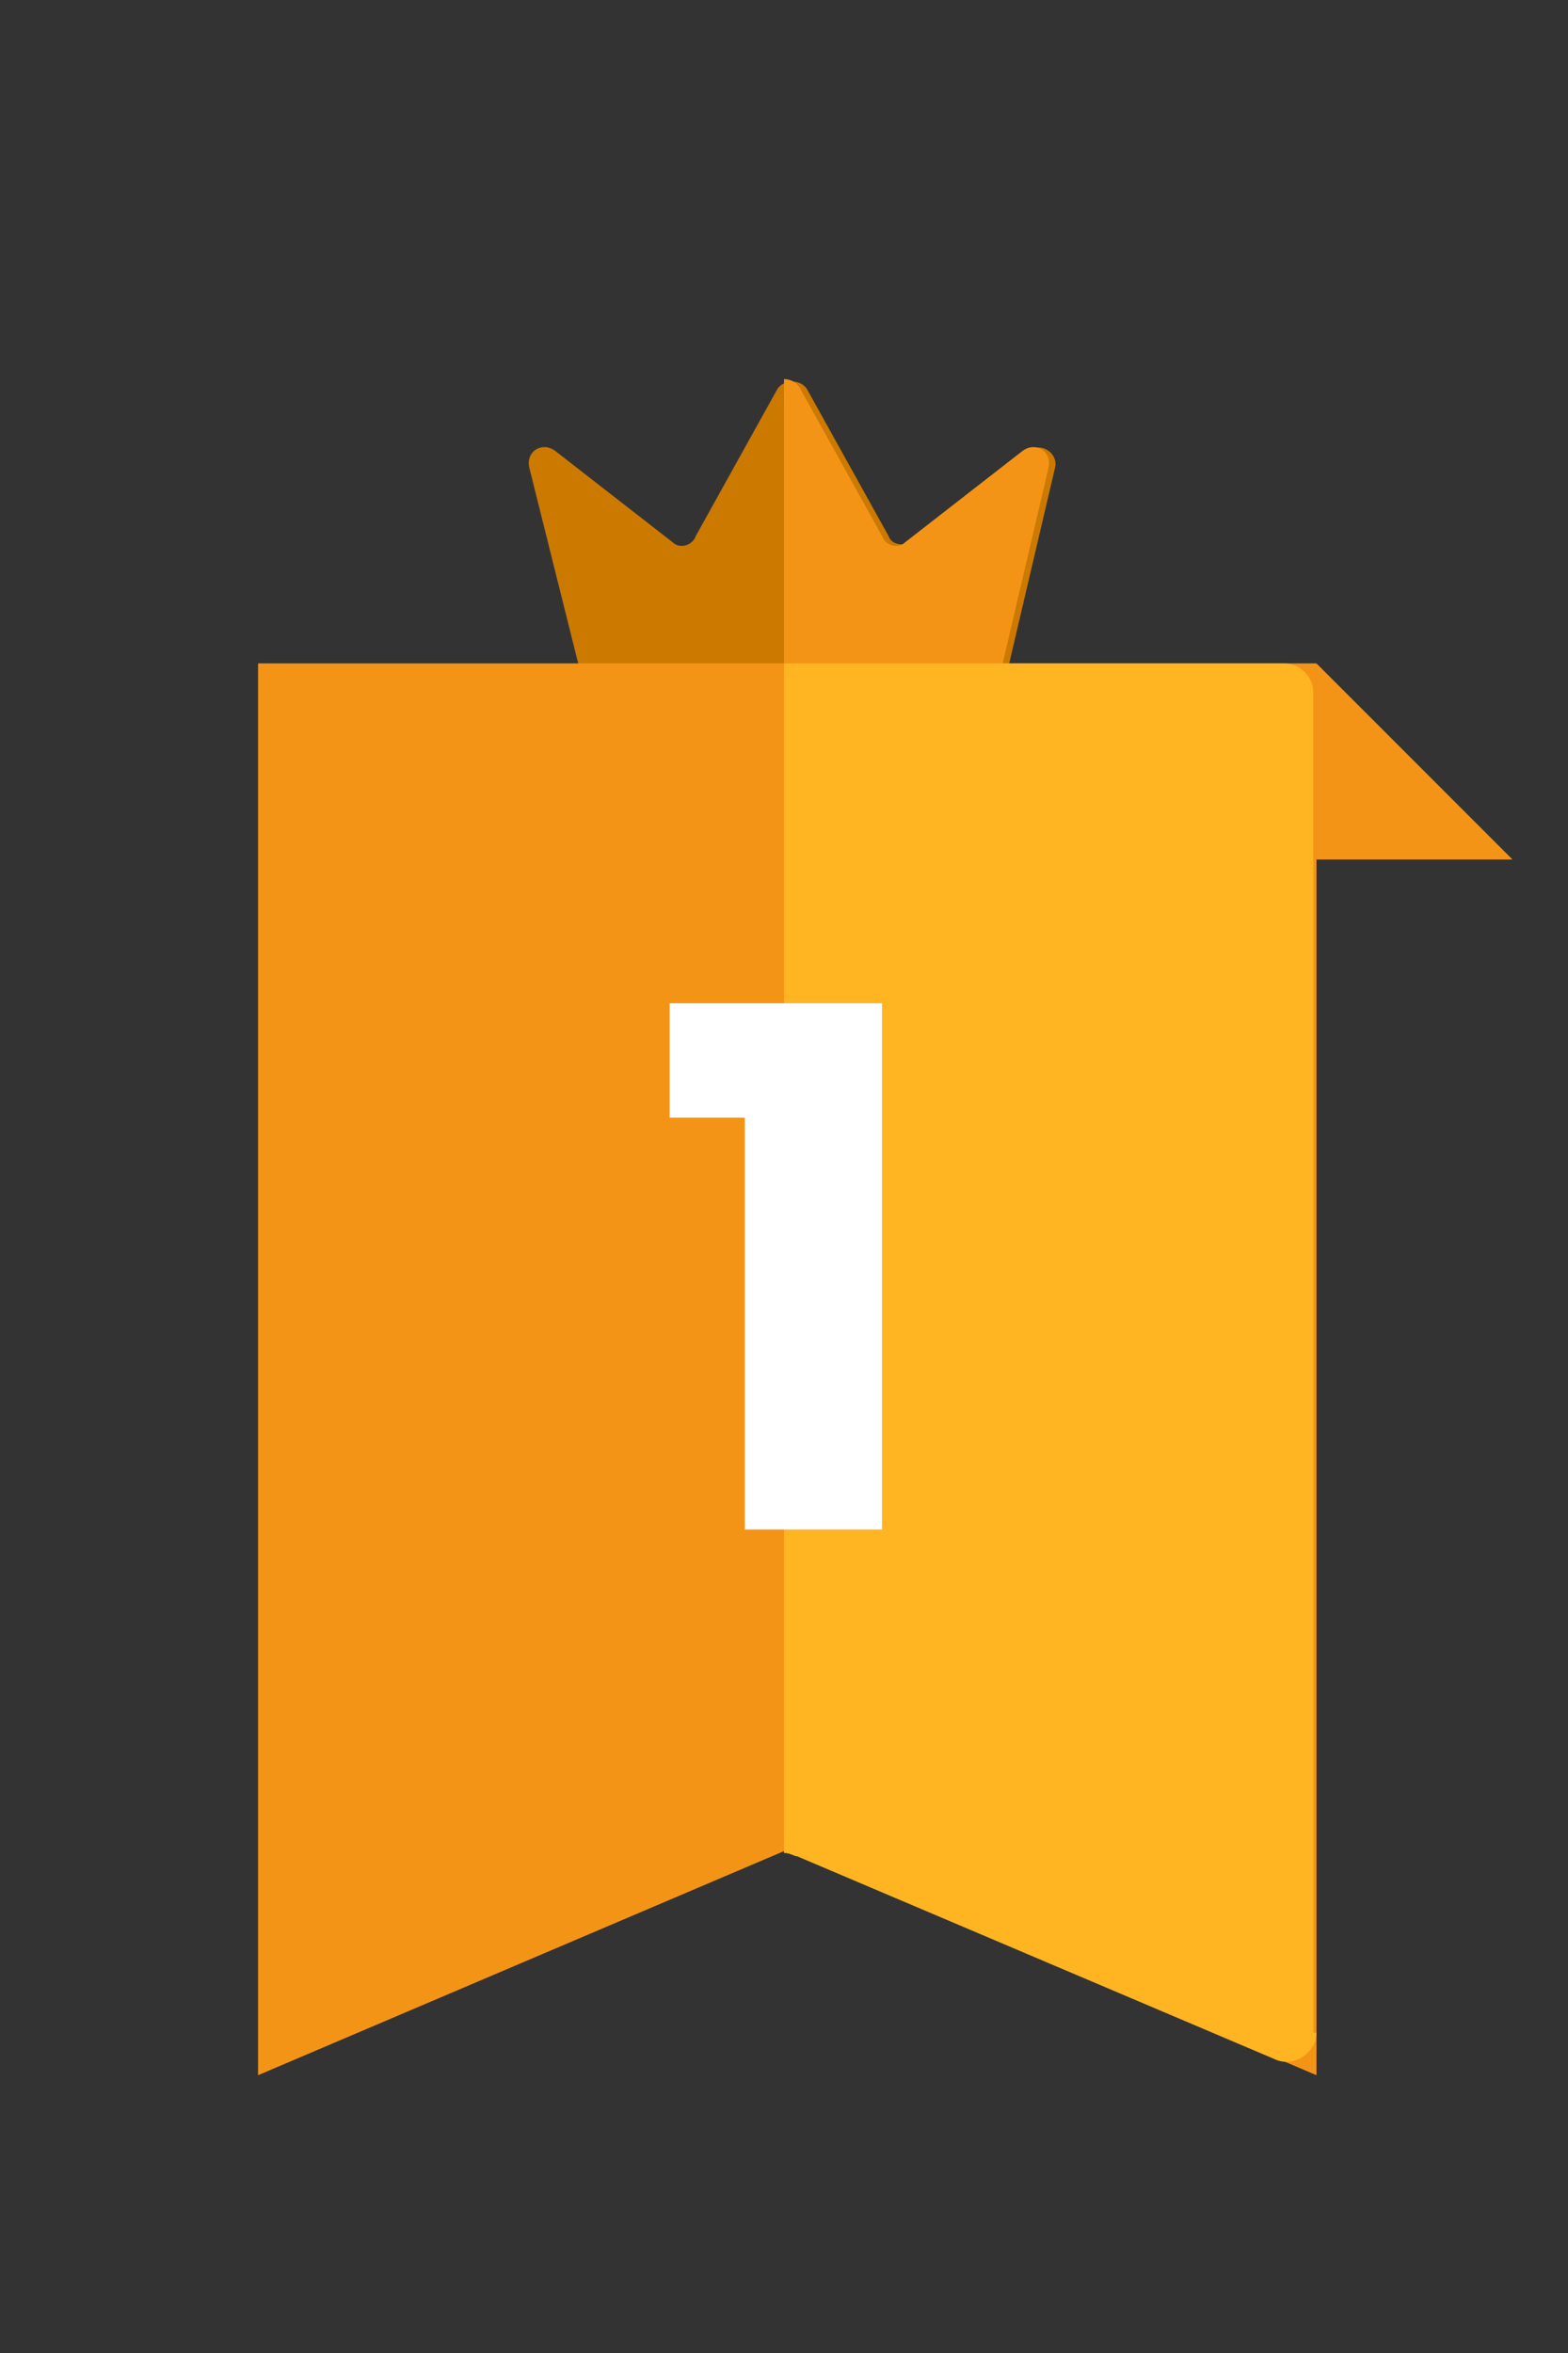
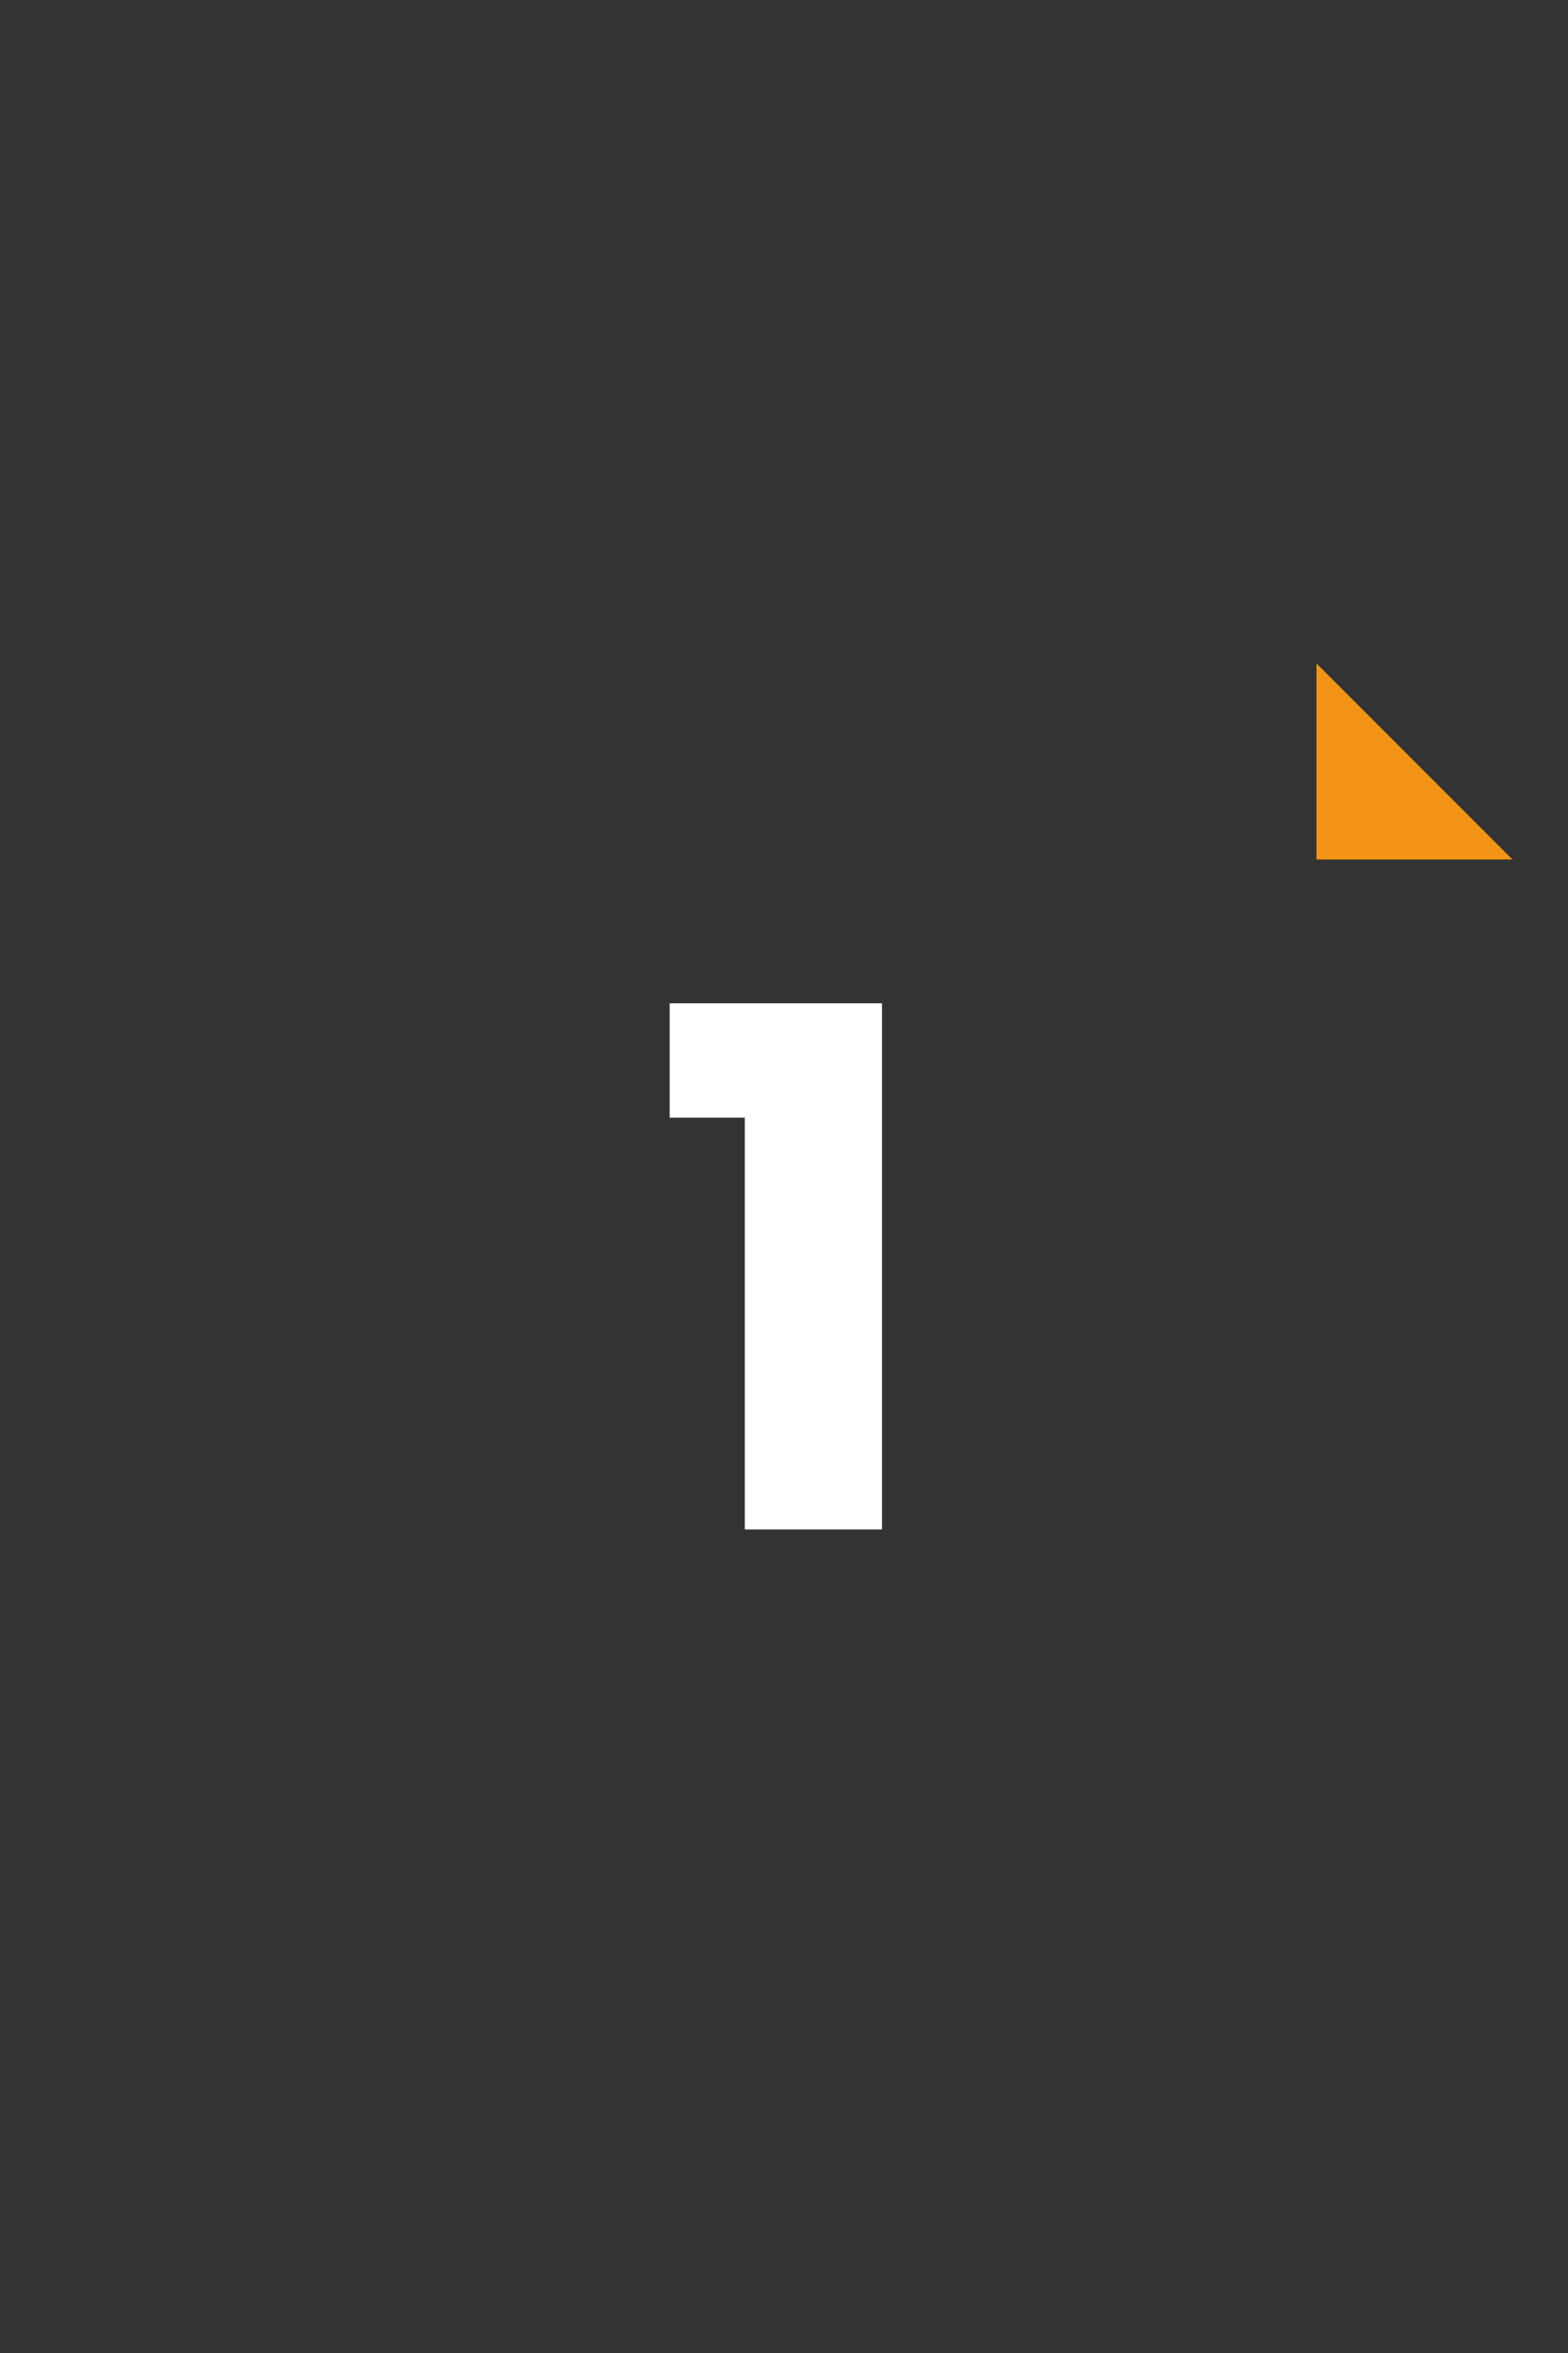
<svg xmlns="http://www.w3.org/2000/svg" version="1.1" id="圖層_1" x="0px" y="0px" viewBox="0 0 48 72" style="enable-background:new 0 0 48 72;" xml:space="preserve">
  <rect x="0" y="0" width="48" height="72" fill="#333333" stroke="none" />
  <style type="text/css">
	.st0{fill:#CC7900;}
	.st1{fill-rule:evenodd;clip-rule:evenodd;fill:#F49416;}
	.st2{fill:#F49416;}
	.st3{fill-rule:evenodd;clip-rule:evenodd;fill:#FFB522;}
	.st4{fill:#FFFFFF;}
	.st5{fill:none;}
</style>
-   <path class="st0" d="M16.2,14.3c-0.1-0.5,0.4-0.8,0.8-0.5l3.6,2.8c0.2,0.2,0.6,0.1,0.7-0.2l2.5-4.5c0.2-0.3,0.7-0.3,0.9,0l2.5,4.5  c0.1,0.3,0.5,0.3,0.7,0.2l3.6-2.8c0.4-0.3,0.9,0.1,0.8,0.5l-1.5,6.4c-0.1,0.2-0.3,0.4-0.5,0.4h-12c-0.2,0-0.4-0.2-0.5-0.4L16.2,14.3  z" />
-   <path class="st1" d="M24.1,21.1h6c0.2,0,0.4-0.2,0.5-0.4l1.5-6.4c0.1-0.5-0.4-0.8-0.8-0.5l-3.6,2.8c-0.2,0.2-0.6,0.1-0.7-0.2  l-2.5-4.5c-0.1-0.2-0.3-0.3-0.5-0.3V21.1z" />
-   <path class="st2" d="M7.9,20.3h32.4v43.2l-16.2-6.9L7.9,63.5V20.3z" />
-   <path class="st3" d="M40.3,62.2c0,0.6-0.7,1.1-1.3,0.8l-14.6-6.2c-0.1,0-0.2-0.1-0.4-0.1V20.3h15.3c0.5,0,0.9,0.4,0.9,0.9V62.2z" />
  <path class="st4" d="M22.8,34.2h-2.3v-3.5H27v16.1h-4.2V34.2z" />
  <path class="st2" d="M46.3,26.3h-6v-6L46.3,26.3z" />
-   <rect x="0.1" y="0.1" class="st5" width="48" height="72" />
</svg>